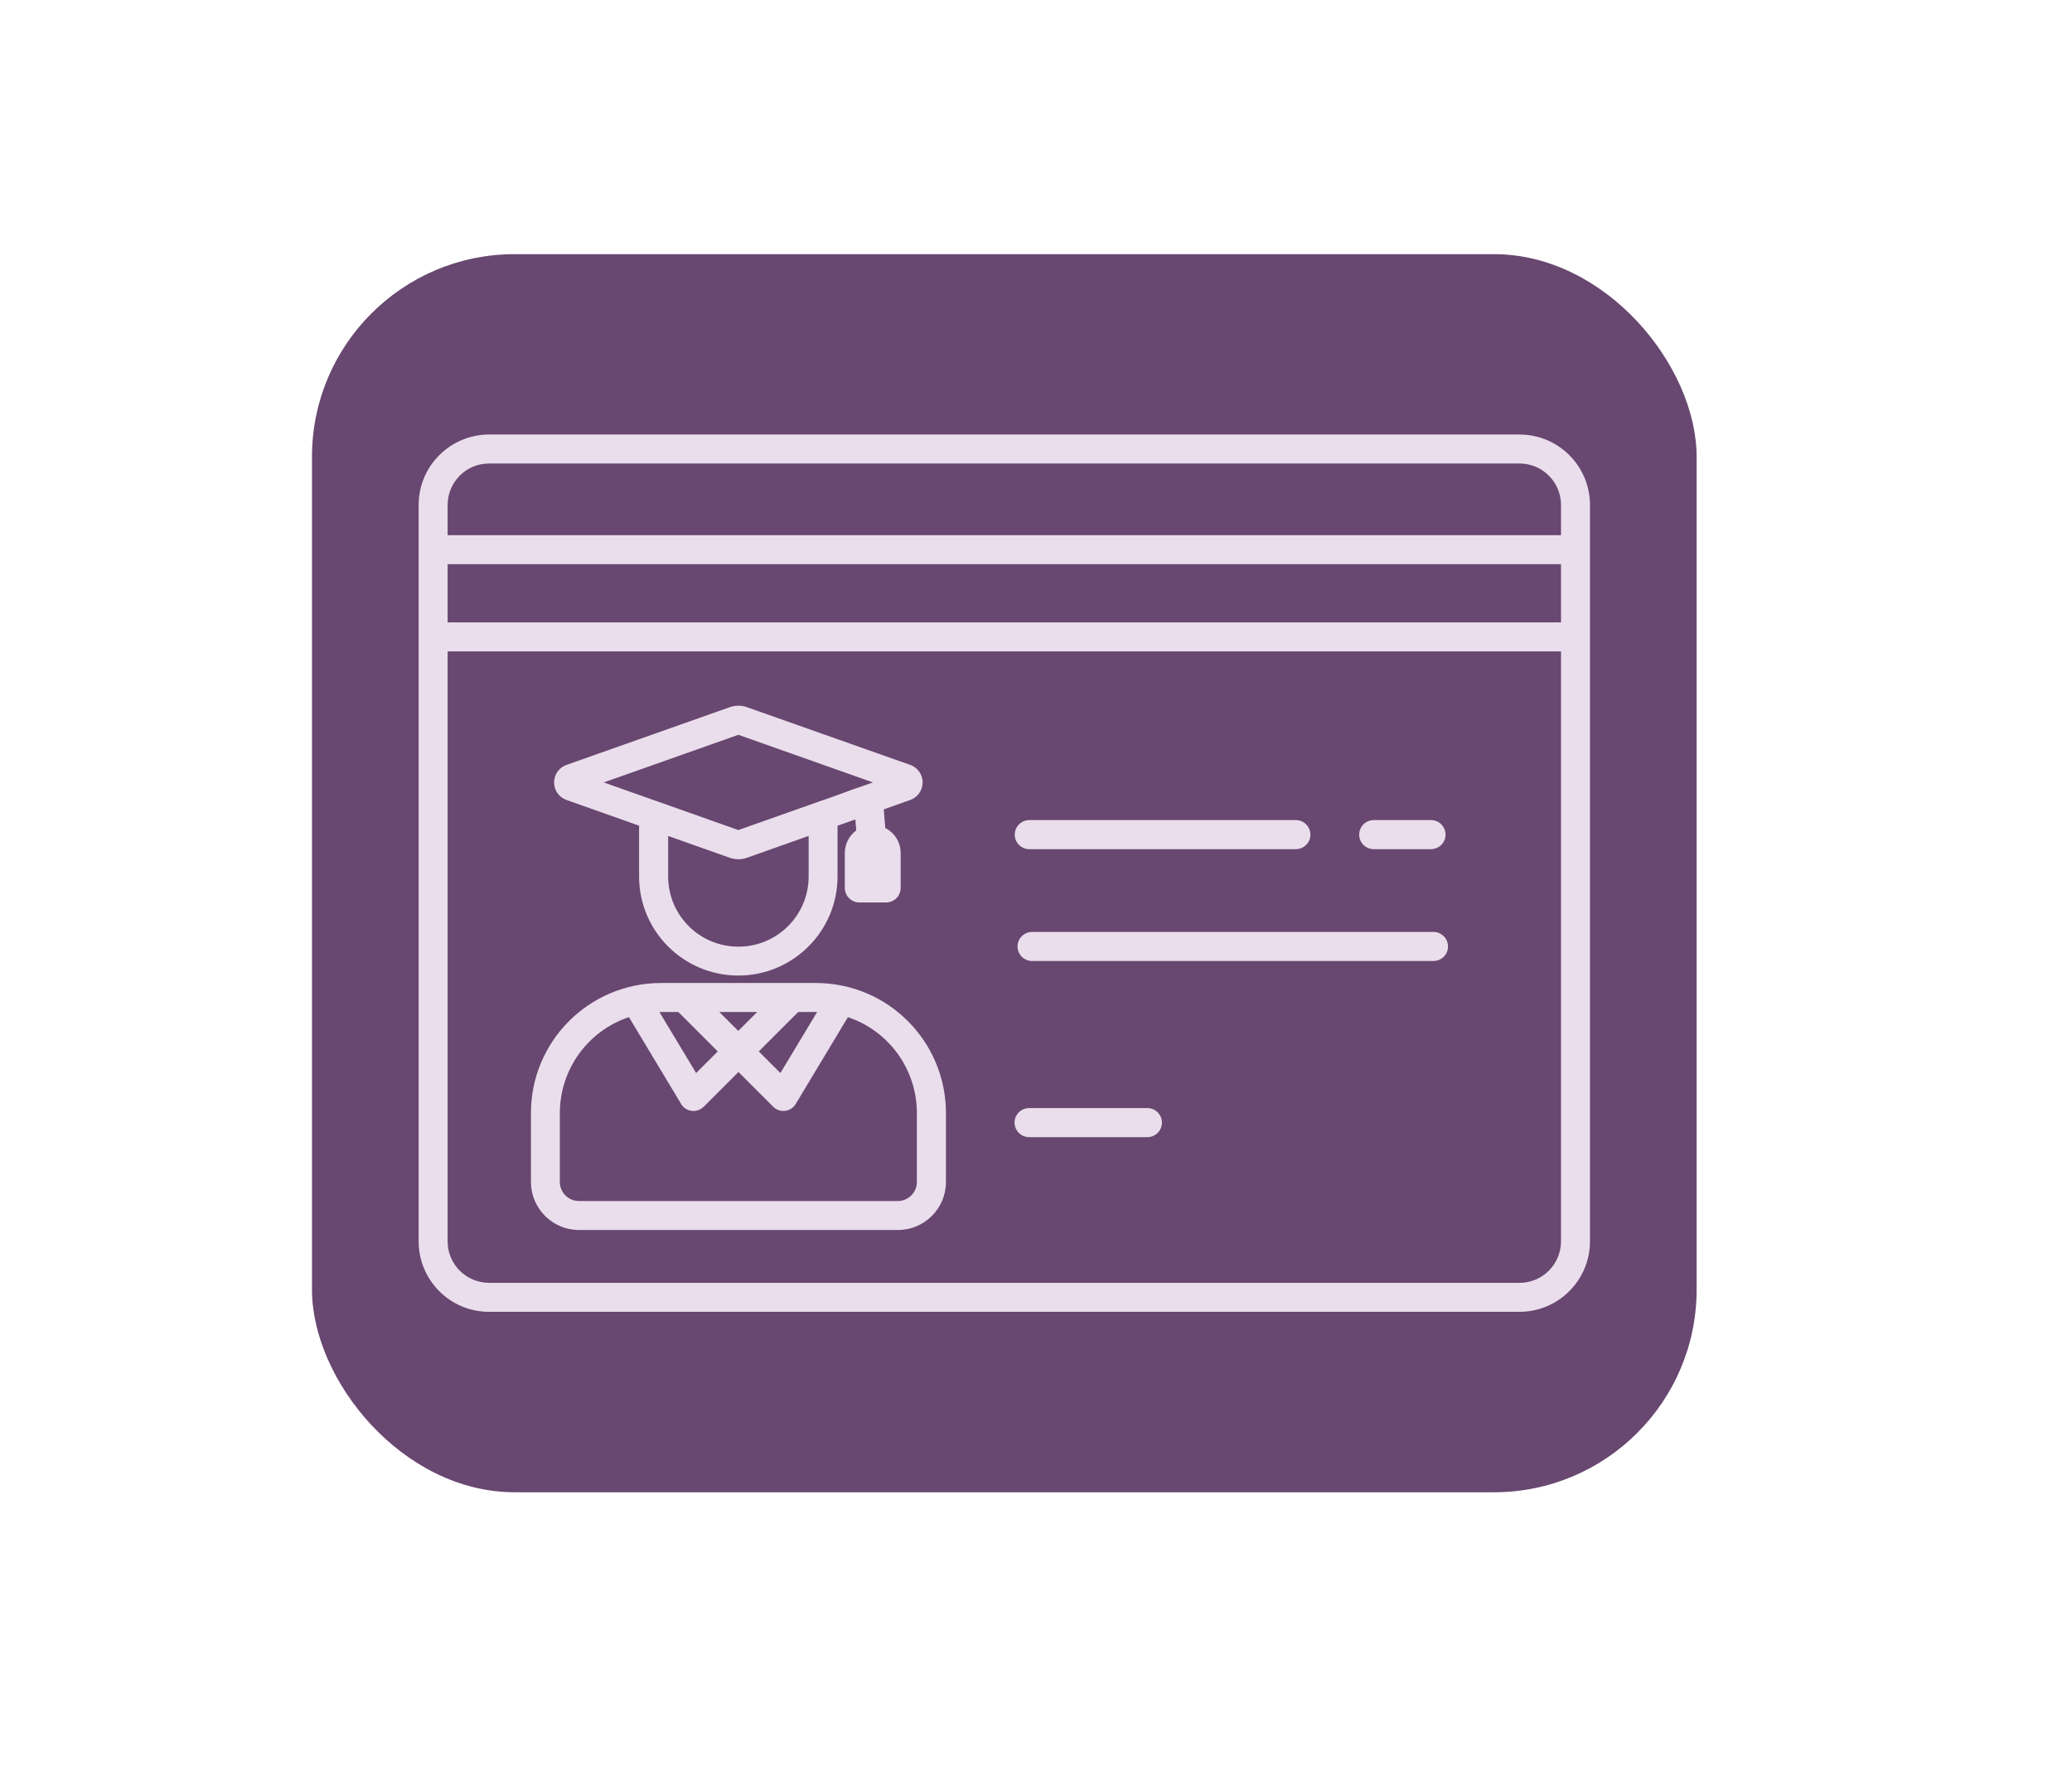
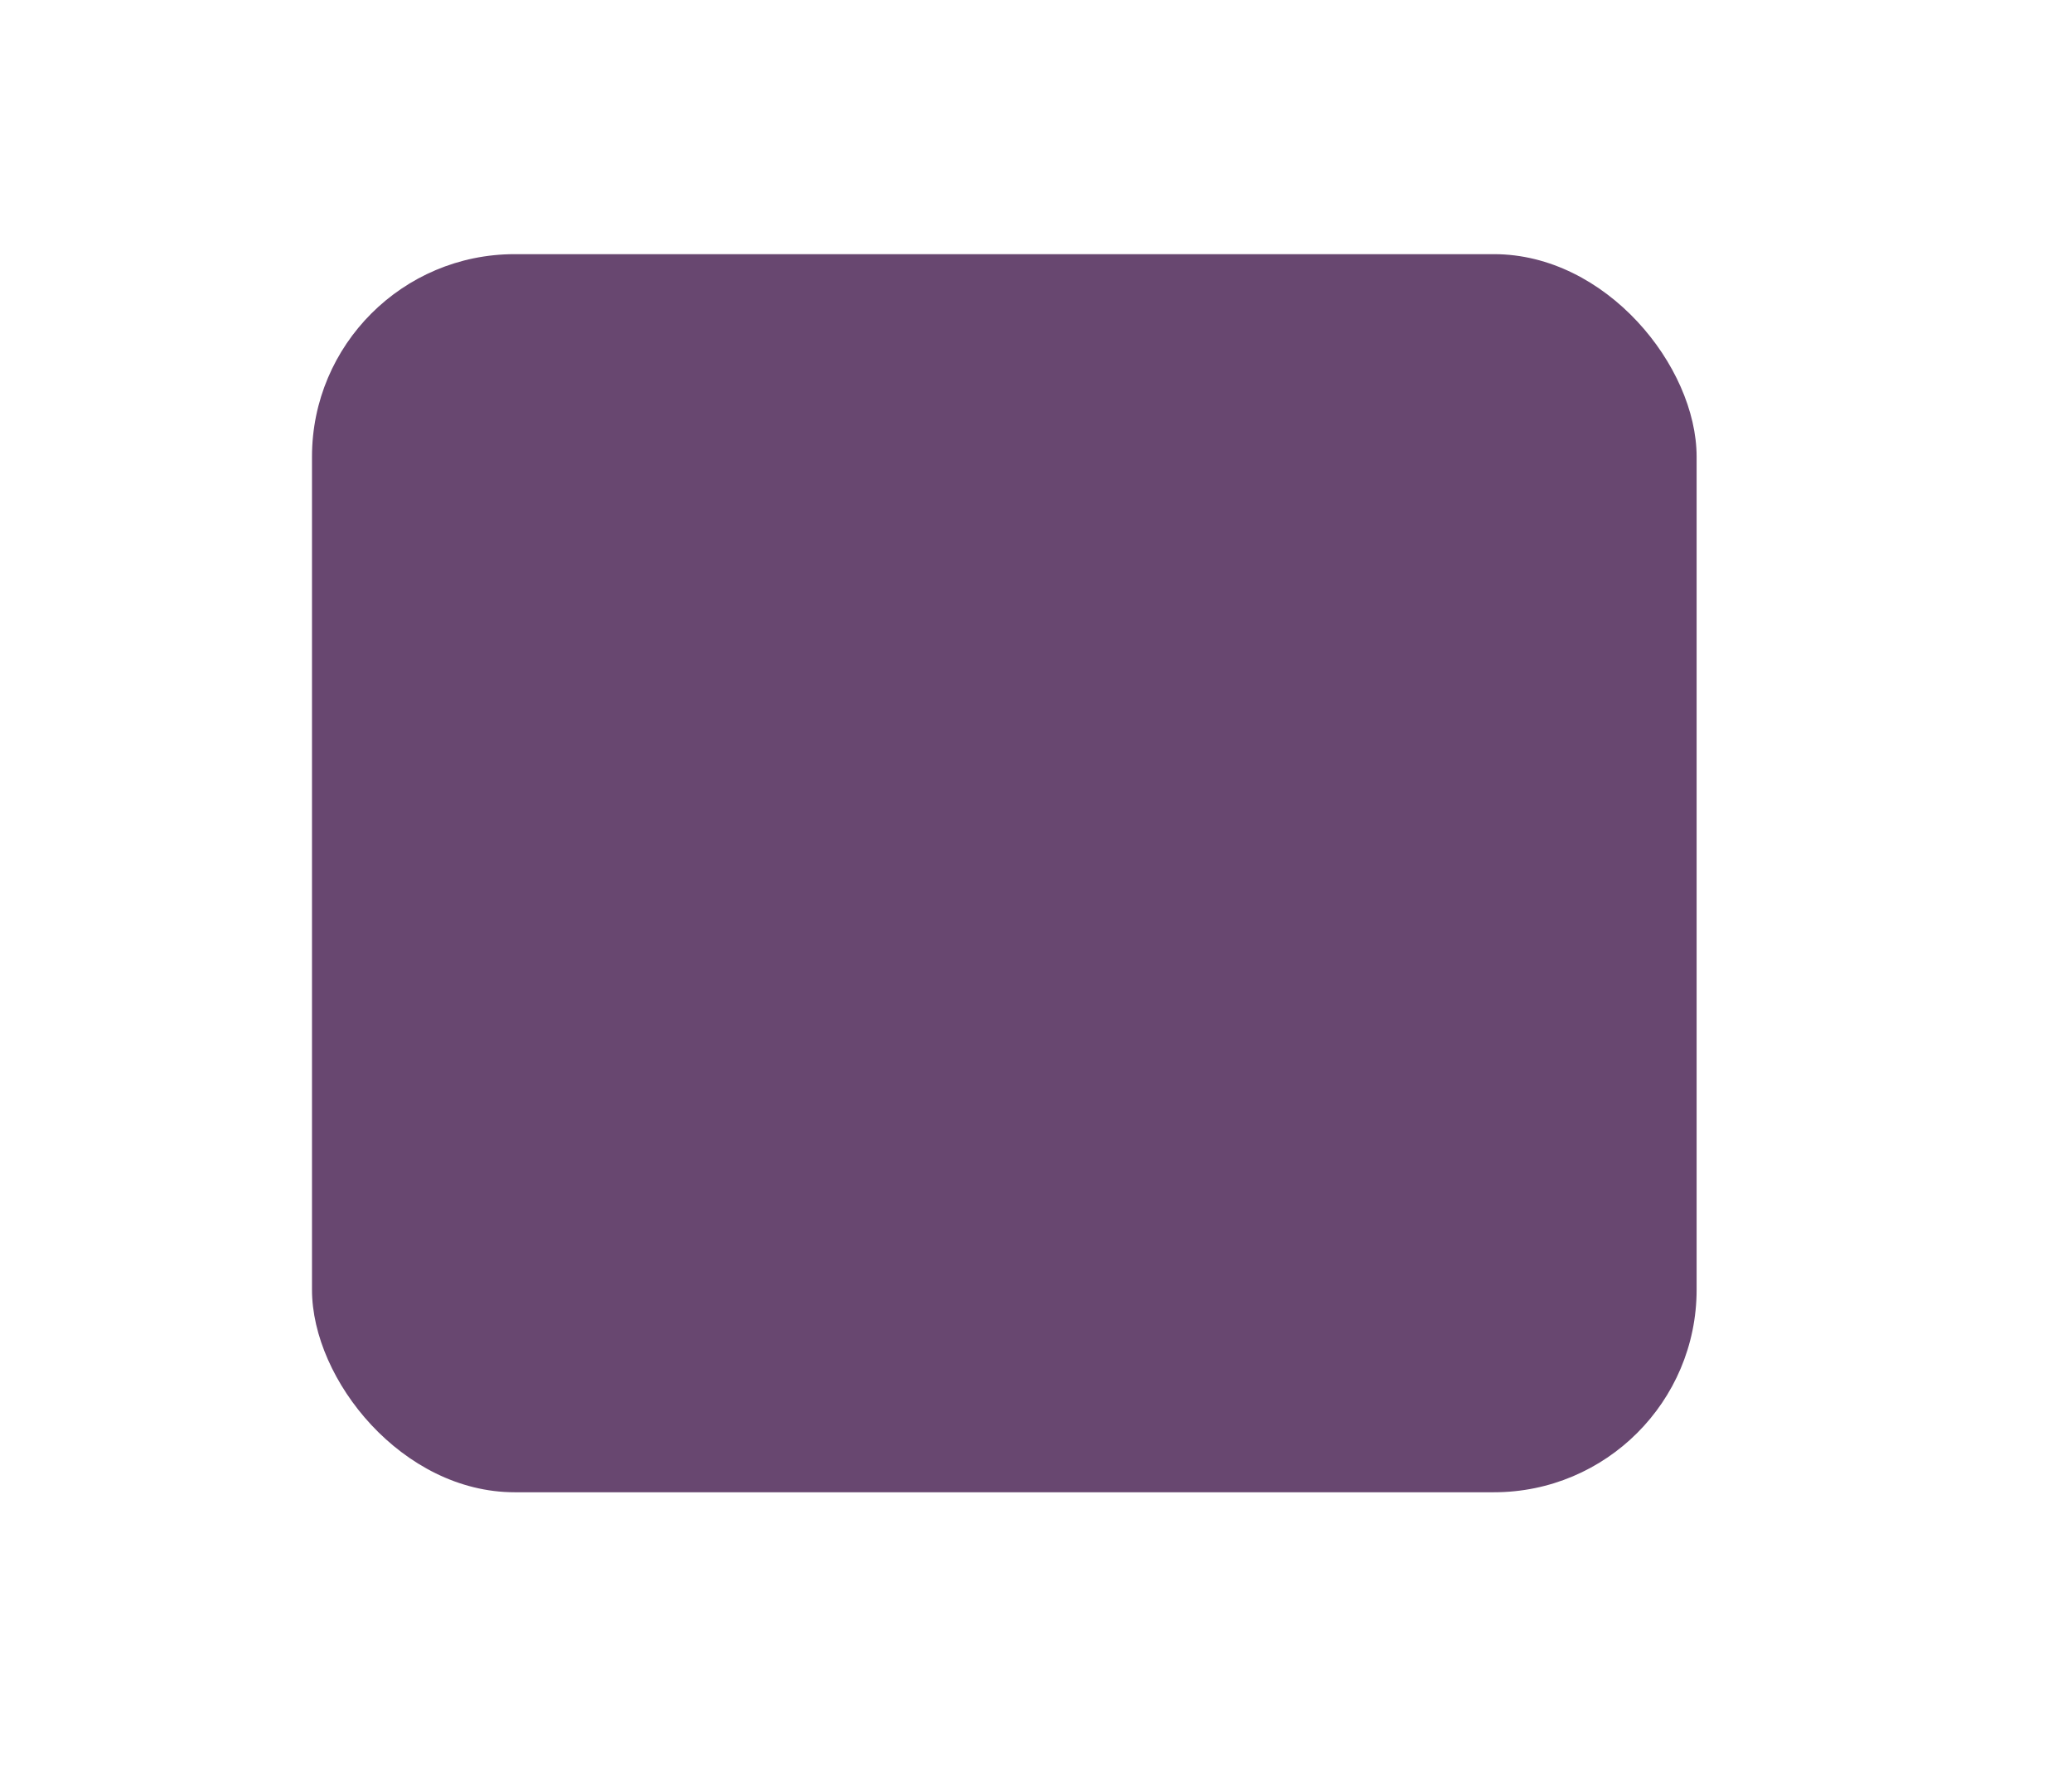
<svg xmlns="http://www.w3.org/2000/svg" id="Camada_1" data-name="Camada 1" viewBox="0 0 222.28 190.97">
  <defs>
    <style>      .cls-1 {        fill: #684770;      }      .cls-1, .cls-2 {        stroke-width: 0px;      }      .cls-2 {        fill: #eadeec;        fill-rule: evenodd;      }    </style>
  </defs>
  <rect class="cls-1" x="33.47" y="27.27" width="148.54" height="132.84" rx="21.74" ry="21.74" />
-   <path class="cls-2" d="M52.46,137.64h110.56c2.45,0,4.43-1.99,4.44-4.44v-63.31H48.02v63.31c0,2.45,1.99,4.43,4.44,4.44h0ZM110.4,122.01c-.86,0-1.56-.7-1.56-1.56s.7-1.56,1.56-1.56h12.69c.86,0,1.56.7,1.56,1.56s-.7,1.56-1.56,1.56h-12.69ZM77.17,108.58h4.06l-2.03,2.03-2.03-2.03ZM85.64,108.58h2.02l-3.94,6.55-2.32-2.32,4.23-4.23h0ZM90.95,109.13c4.41,1.47,7.39,5.6,7.41,10.25v7.44c0,1.13-.92,2.04-2.04,2.04h-34.22c-1.13,0-2.04-.92-2.04-2.04v-7.44c.02-4.65,3-8.77,7.41-10.25l5.53,9.2c.38.77,1.31,1.09,2.08.71.15-.08.3-.18.42-.3l3.72-3.72,3.72,3.72c.6.61,1.59.61,2.2,0,.12-.12.22-.26.3-.42l5.53-9.2h0ZM70.75,108.58h2.02l4.23,4.23-2.32,2.32-3.94-6.55ZM70.85,105.47h16.72c7.67.02,13.88,6.23,13.91,13.91v7.44c0,2.84-2.31,5.15-5.15,5.15h-34.22c-2.84,0-5.15-2.31-5.15-5.15v-7.44c.02-7.67,6.23-13.88,13.91-13.91h0ZM87.69,86.06l-8.48,3-14.44-5.11,14.44-5.11,14.44,5.11-.94.33c-1.51.49-3.36,1.24-4.83,1.71-.06.02-.13.04-.19.07h0ZM89.85,88.59v5.49c-.03,5.88-4.82,10.62-10.7,10.59-5.84-.03-10.57-4.76-10.59-10.59v-5.49l-7.79-2.76c-1.04-.37-1.58-1.51-1.21-2.55.2-.57.65-1.01,1.21-1.21l17.48-6.18c.62-.23,1.3-.23,1.92,0l17.48,6.18c1.04.37,1.58,1.51,1.21,2.55-.2.57-.65,1.01-1.21,1.21l-2.84,1.01.16,2c1.01.51,1.65,1.54,1.65,2.68v3.75c0,.86-.7,1.56-1.56,1.56h-2.87c-.86,0-1.56-.7-1.56-1.56v-3.75c0-.96.46-1.86,1.23-2.42l-.1-1.18-1.92.68h0ZM71.67,89.69l6.58,2.33c.62.23,1.3.23,1.92,0l6.58-2.33v4.39c-.02,4.16-3.42,7.52-7.58,7.49-4.13-.02-7.47-3.36-7.49-7.49v-4.39h0ZM110.7,103.11c-.86-.01-1.55-.72-1.54-1.58.01-.84.69-1.52,1.54-1.54h43.1c.86.01,1.55.72,1.54,1.58-.01.84-.69,1.52-1.54,1.54h-43.1ZM110.4,91.11c-.86-.01-1.55-.72-1.54-1.58.01-.84.69-1.52,1.54-1.54h28.6c.86-.01,1.56.68,1.58,1.54.01.86-.68,1.56-1.54,1.58-.01,0-.03,0-.04,0h-28.6ZM147.35,91.11c-.86-.01-1.55-.72-1.54-1.58.01-.84.69-1.52,1.54-1.54h6.15c.86-.01,1.56.68,1.58,1.54.01.86-.68,1.56-1.54,1.58-.01,0-.03,0-.04,0h-6.15ZM167.46,66.78v-6.25H48.02v6.25h119.43ZM167.46,57.42v-3.25c0-2.45-1.99-4.43-4.44-4.44H52.46c-2.45,0-4.43,1.99-4.44,4.44v3.25h119.43ZM163.02,140.75H52.46c-4.17,0-7.54-3.38-7.55-7.55V54.17c.01-4.17,3.39-7.54,7.55-7.55h110.56c4.17.01,7.54,3.38,7.55,7.55v79.03c-.01,4.17-3.39,7.54-7.55,7.55Z" />
</svg>